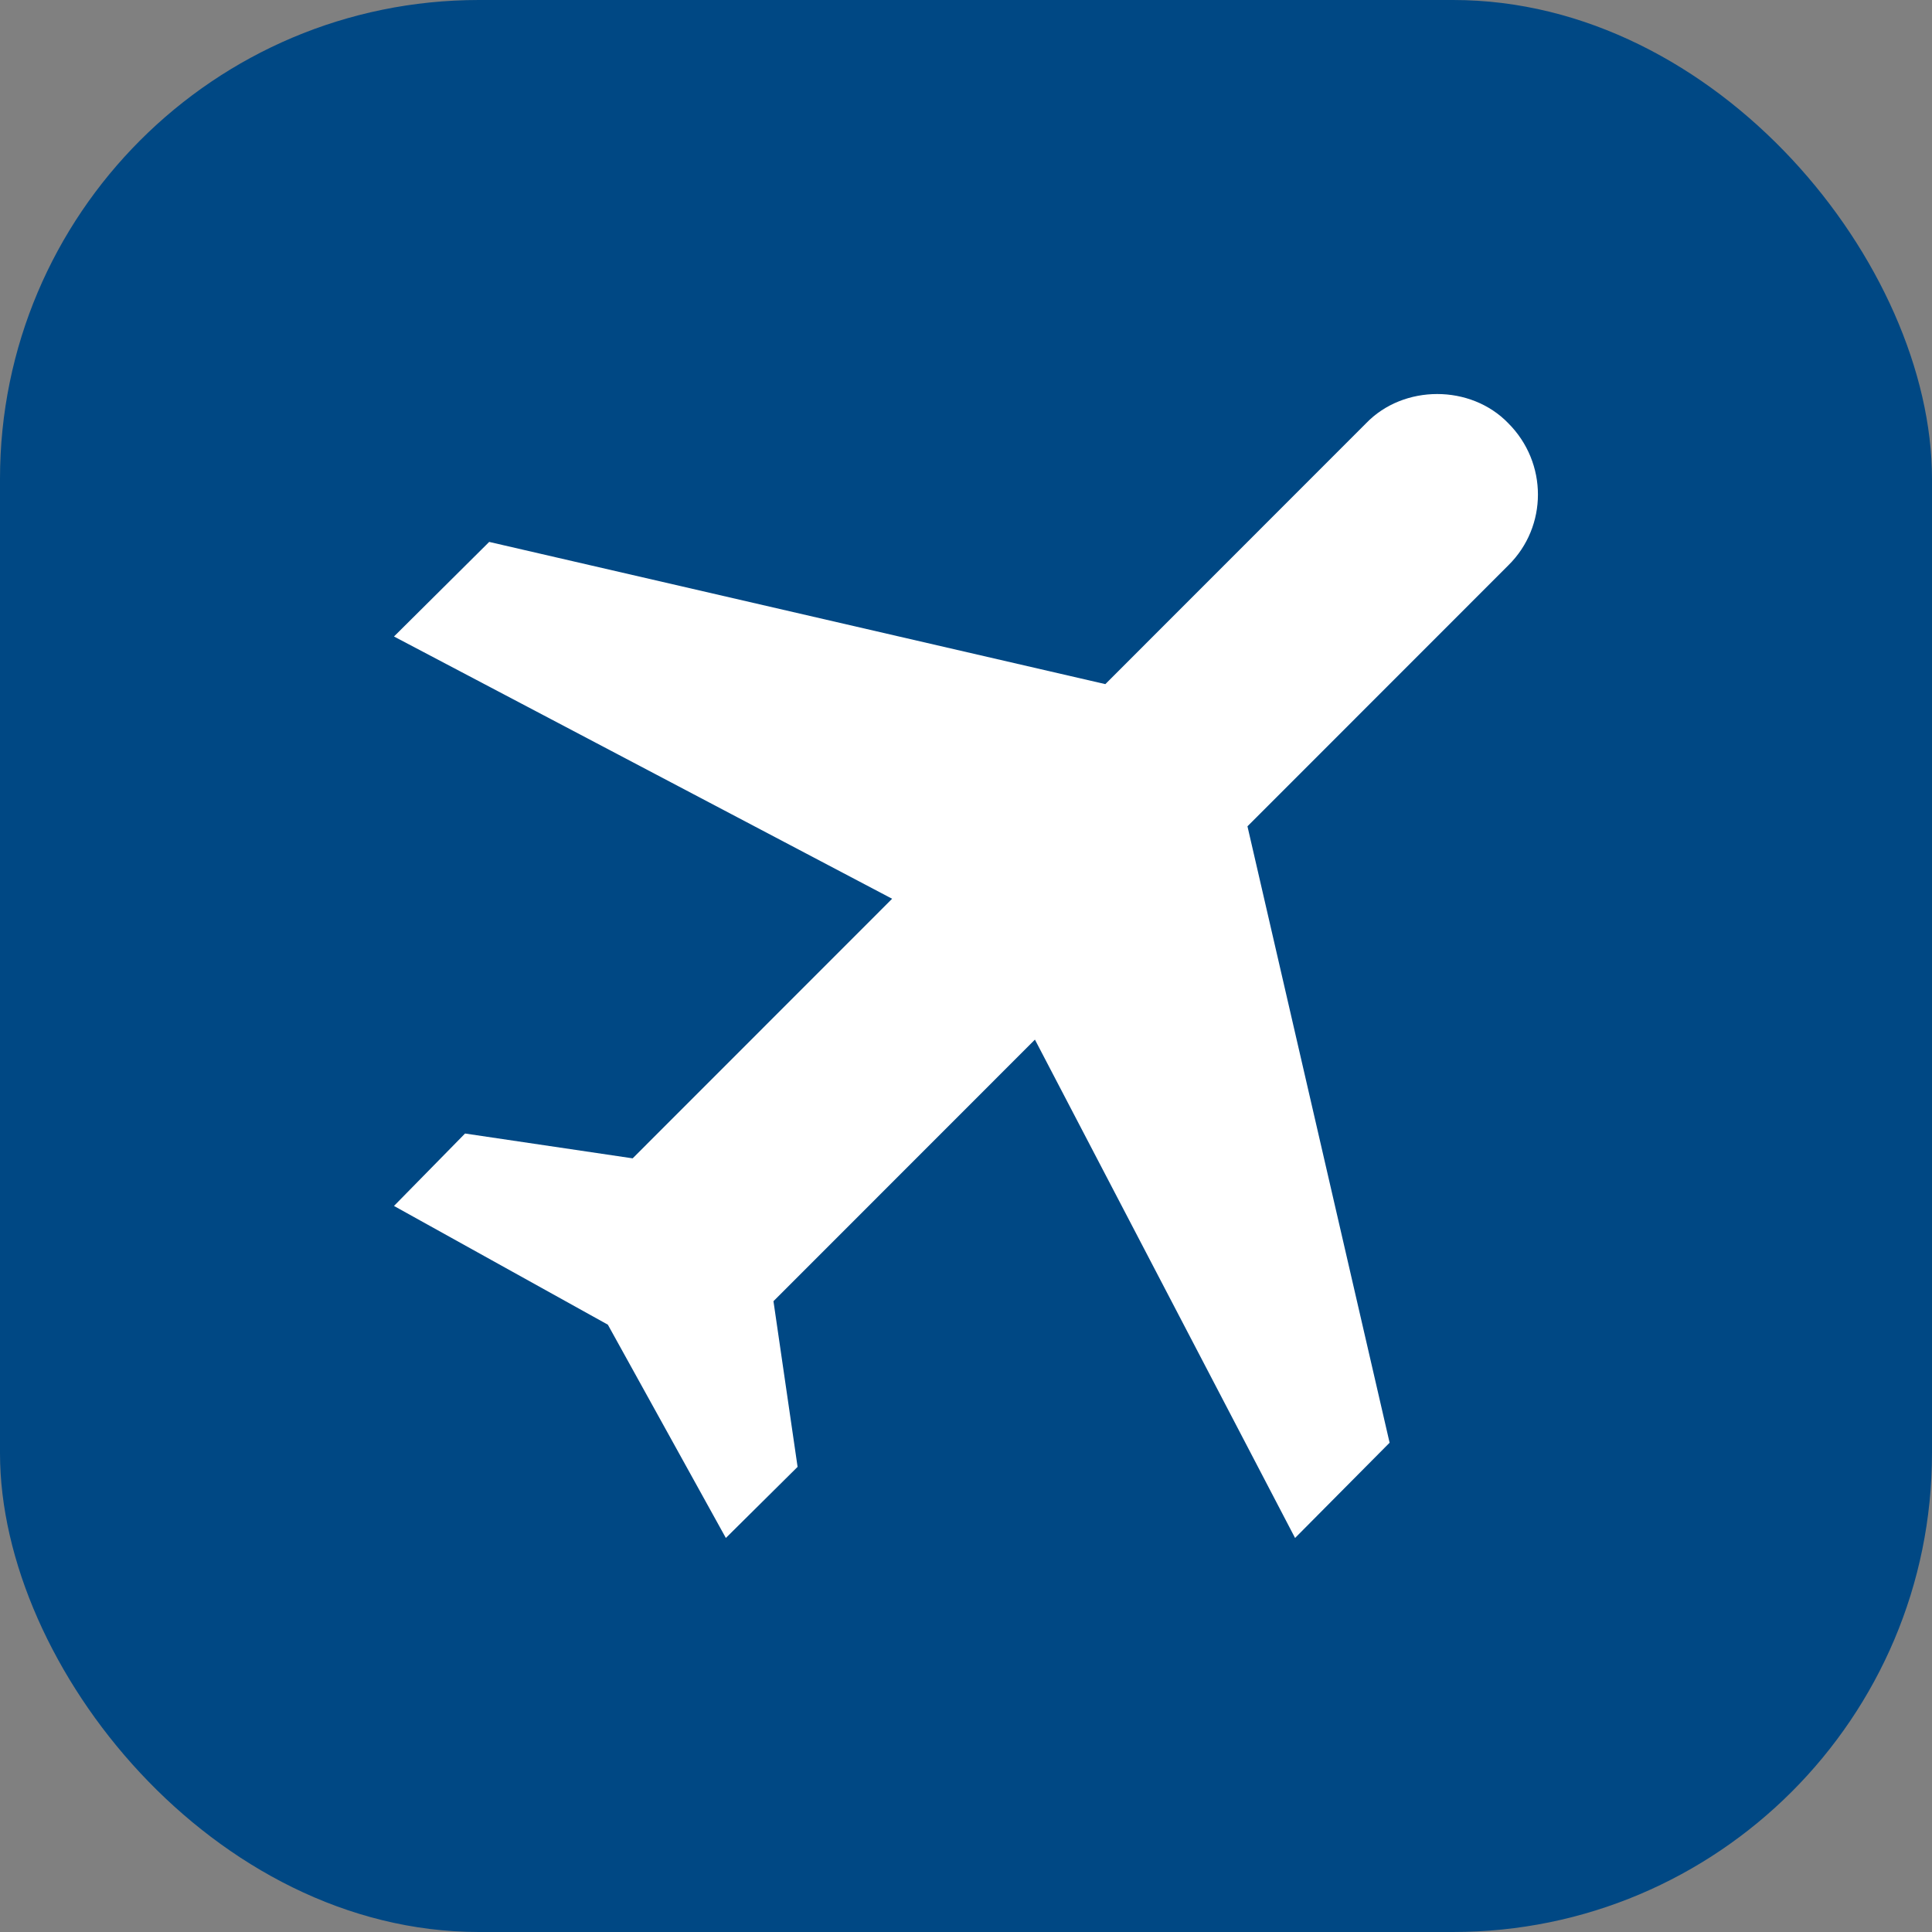
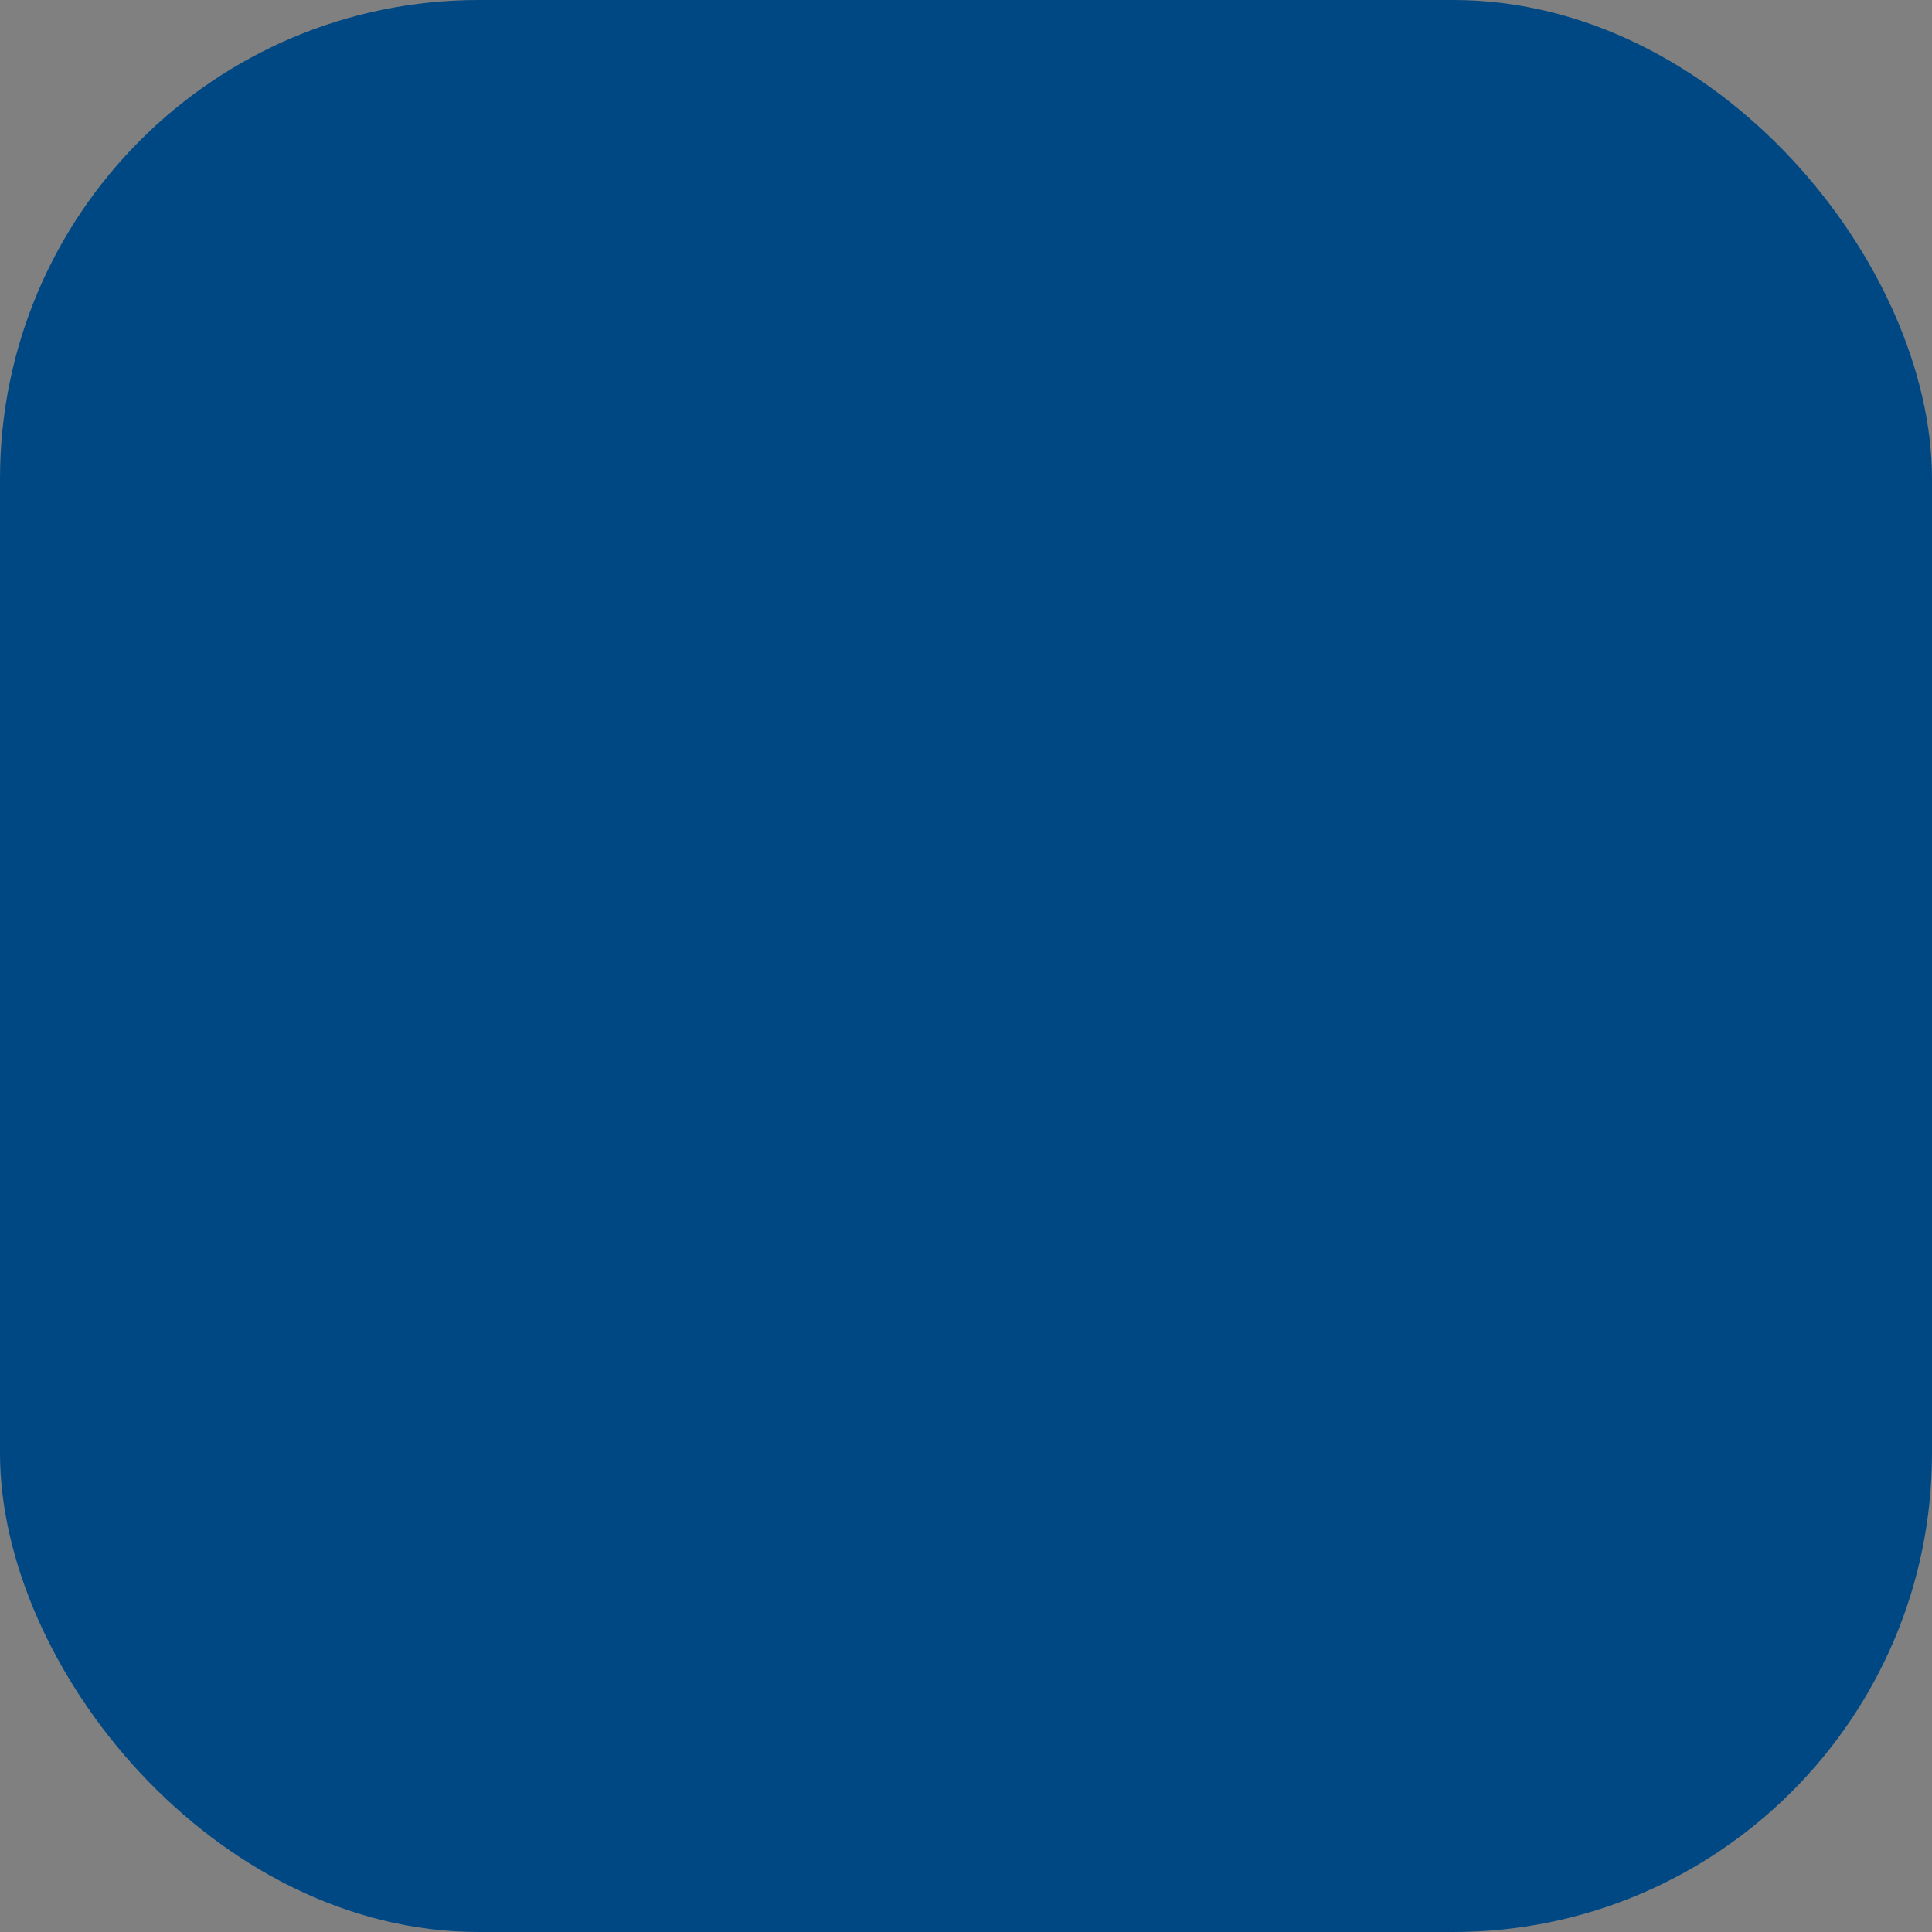
<svg xmlns="http://www.w3.org/2000/svg" width="117.0" height="117.0" viewBox="0.0 0.0 117.0 117.0" fill="none">
  <rect x="0.0" y="0.0" width="117.0" height="117.0" fill="#808080" stroke="none" />
  <g id="mdi:local-airport">
    <rect width="117" height="117" rx="29" fill="#004884" />
-     <path id="Vector" d="M91.339 25.629C93.735 28.025 93.735 31.884 91.339 34.24L75.545 50.041L84.153 87.37L78.428 93.138L62.674 62.958L46.84 78.799L48.301 88.832L43.957 93.138L36.811 80.221L23.859 73.031L28.163 68.645L38.313 70.148L54.026 54.428L23.859 38.546L29.625 32.818L66.938 41.43L82.732 25.629C85.005 23.273 89.065 23.273 91.339 25.629Z" fill="white" />
  </g>
</svg>